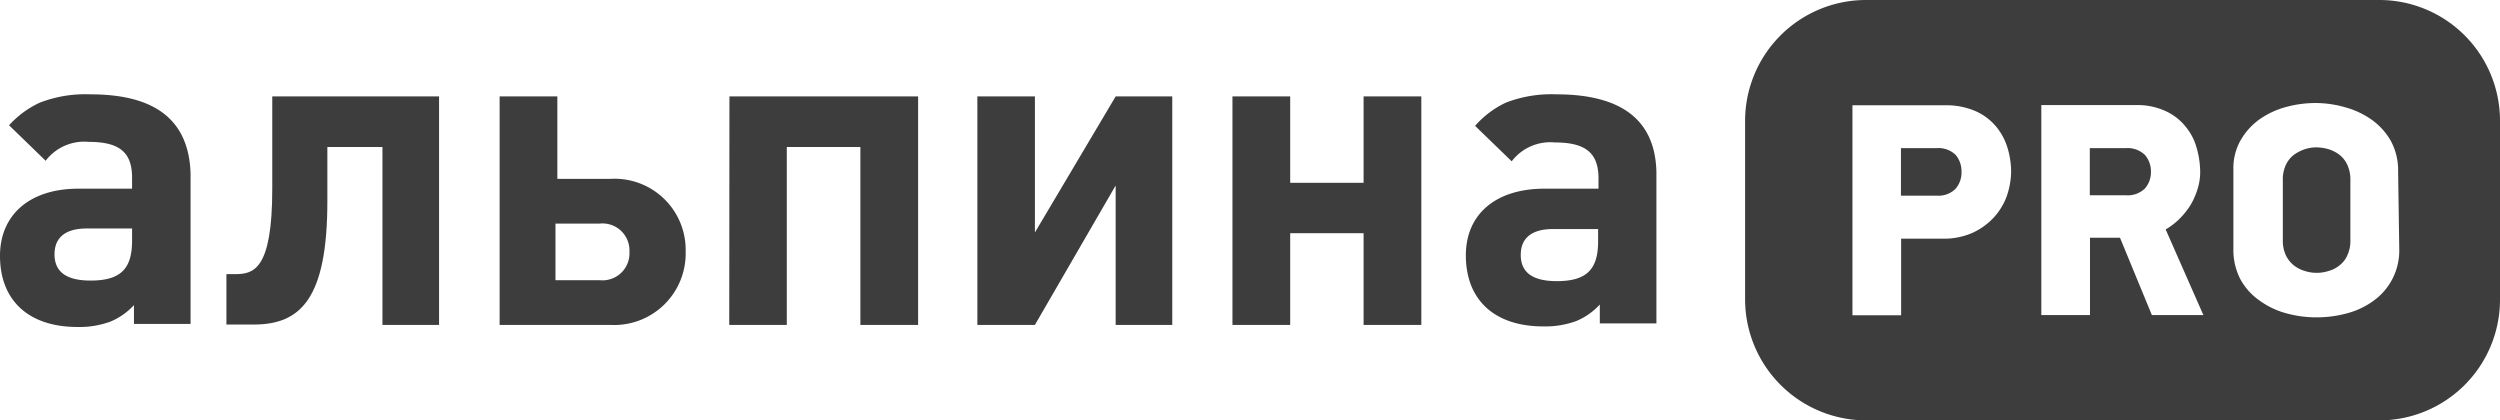
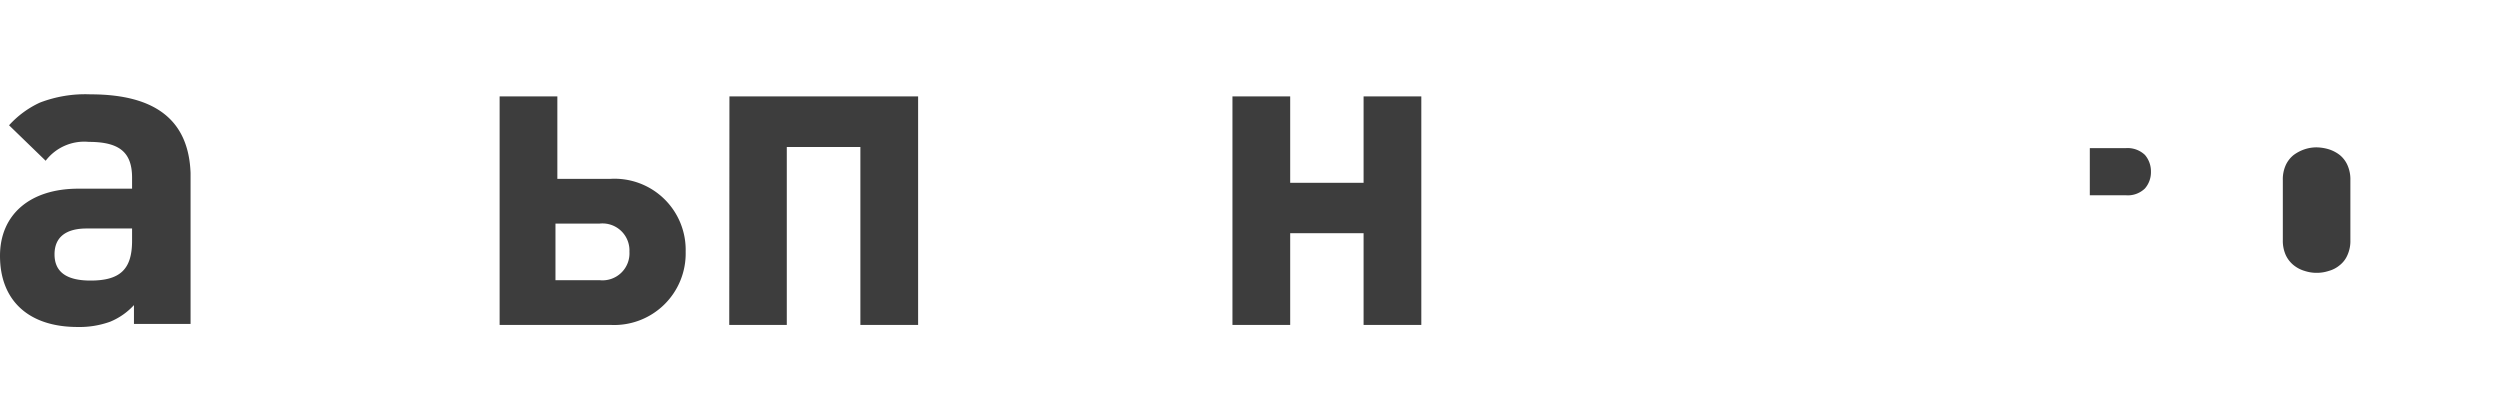
<svg xmlns="http://www.w3.org/2000/svg" viewBox="0 0 132.5 22.28">
  <defs>
    <style>.cls-1{fill:#3d3d3d;}</style>
  </defs>
  <g id="Слой_2" data-name="Слой 2">
    <g id="Слой_1-2" data-name="Слой 1">
      <path class="cls-1" d="M4.79,5a6.69,6.69,0,0,0-2.68.44A5.07,5.07,0,0,0,.48,6.64L2.42,8.52a2.57,2.57,0,0,1,2.29-1C6.34,7.52,7,8.08,7,9.42V10H4.15C1.58,10,0,11.38,0,13.56c0,2.37,1.52,3.77,4.11,3.77a4.78,4.78,0,0,0,1.73-.28,3.54,3.54,0,0,0,1.26-.88v1h3v-8C10,6.41,8.29,5,4.79,5ZM7,12.76c0,1.51-.63,2.11-2.2,2.11-1.28,0-1.91-.46-1.91-1.39s.63-1.37,1.7-1.37H7v.65Z" />
-       <path class="cls-1" d="M14.43,10c0,4.34-1,4.53-2,4.53H12v2.67h1.45c2.47,0,3.9-1.35,3.9-6.53V7.79h2.92v9.43h3V5.11H14.43Z" />
      <path class="cls-1" d="M32.34,9.48h-2.8V5.11H26.48V17.22h5.86a3.79,3.79,0,0,0,4-3.88A3.77,3.77,0,0,0,32.34,9.48Zm-.56,5.37H29.44v-3h2.34a1.43,1.43,0,0,1,1.58,1.49A1.43,1.43,0,0,1,31.78,14.85Z" />
      <path class="cls-1" d="M38.65,17.22H41.7V7.79h3.9v9.43h3.06V5.11h-10Z" />
-       <path class="cls-1" d="M54.85,12.32V5.11H51.8V17.22h3.05l4.28-7.39v7.39h3V5.11h-3Z" />
      <path class="cls-1" d="M72.27,9.69H68.38V5.11H65.32V17.22h3.06V12.36h3.89v4.86h3.06V5.11H72.27Z" />
-       <path class="cls-1" d="M82.49,5a6.69,6.69,0,0,0-2.68.44,5,5,0,0,0-1.63,1.23l1.94,1.88a2.57,2.57,0,0,1,2.29-1c1.63,0,2.31.56,2.31,1.9V10H81.85c-2.57,0-4.16,1.35-4.16,3.53,0,2.37,1.52,3.77,4.11,3.77a4.78,4.78,0,0,0,1.73-.28,3.54,3.54,0,0,0,1.26-.88v1h3v-8C87.74,6.41,86,5,82.49,5Zm2.21,7.79c0,1.51-.63,2.11-2.19,2.11-1.28,0-1.91-.46-1.91-1.39s.63-1.37,1.7-1.37h2.4v.65Z" />
      <path class="cls-1" d="M112.68,7.85h-1.92v2.5h1.92a1.3,1.3,0,0,0,1-.36A1.31,1.31,0,0,0,114,9.1a1.33,1.33,0,0,0-.32-.89A1.33,1.33,0,0,0,112.68,7.85Z" />
      <path class="cls-1" d="M124,8.21a1.88,1.88,0,0,0-.58-.3,2.42,2.42,0,0,0-.63-.1,2,2,0,0,0-.64.1,2.13,2.13,0,0,0-.58.3,1.48,1.48,0,0,0-.42.53,1.82,1.82,0,0,0-.16.82v3.15a1.85,1.85,0,0,0,.16.82,1.5,1.5,0,0,0,.42.53,1.68,1.68,0,0,0,.58.3,2,2,0,0,0,.64.1,2,2,0,0,0,.63-.1,1.53,1.53,0,0,0,.58-.3,1.37,1.37,0,0,0,.41-.53,1.82,1.82,0,0,0,.16-.82V9.56a1.85,1.85,0,0,0-.16-.82A1.45,1.45,0,0,0,124,8.21Z" />
-       <path class="cls-1" d="M102.65,7.85h-1.9v2.52h1.9a1.28,1.28,0,0,0,1-.37,1.31,1.31,0,0,0,.31-.89,1.35,1.35,0,0,0-.3-.89A1.31,1.31,0,0,0,102.65,7.85Z" />
-       <path class="cls-1" d="M126.08,0H98.92a6.41,6.41,0,0,0-6.43,6.4v9.48a6.42,6.42,0,0,0,6.43,6.4h27.16a6.4,6.4,0,0,0,6.42-6.4V6.4A6.4,6.4,0,0,0,126.08,0ZM106.35,10.42a3.4,3.4,0,0,1-.7,1.13,3.56,3.56,0,0,1-1.13.8,3.73,3.73,0,0,1-1.53.3h-2.23v4.06H98.18V5.58h4.89a3.89,3.89,0,0,1,1.61.3,3,3,0,0,1,1.09.8,3.2,3.2,0,0,1,.62,1.13,4.42,4.42,0,0,1,.2,1.31A4.15,4.15,0,0,1,106.35,10.42Zm7.7,6.28-1.69-4.1h-1.59v4.1h-2.58V5.57h5a3.55,3.55,0,0,1,1.57.31,2.88,2.88,0,0,1,1.06.81,3,3,0,0,1,.6,1.14,4.72,4.72,0,0,1,.19,1.28,3,3,0,0,1-.13.88,3.94,3.94,0,0,1-.36.84,4,4,0,0,1-.58.74,3.61,3.61,0,0,1-.76.59l2,4.54Zm13.11-3.52a3.27,3.27,0,0,1-1.32,2.73,4.19,4.19,0,0,1-1.39.68,6.12,6.12,0,0,1-1.67.23,6,6,0,0,1-1.66-.23,4.29,4.29,0,0,1-1.39-.68,3.28,3.28,0,0,1-1-1.13,3.37,3.37,0,0,1-.36-1.6V9a3,3,0,0,1,.39-1.58,3.55,3.55,0,0,1,1-1.1,4.49,4.49,0,0,1,1.4-.65,6,6,0,0,1,1.57-.21,5.75,5.75,0,0,1,1.58.23,4.48,4.48,0,0,1,1.41.67,3.5,3.5,0,0,1,1,1.12,3.26,3.26,0,0,1,.38,1.6Z" />
    </g>
  </g>
</svg>